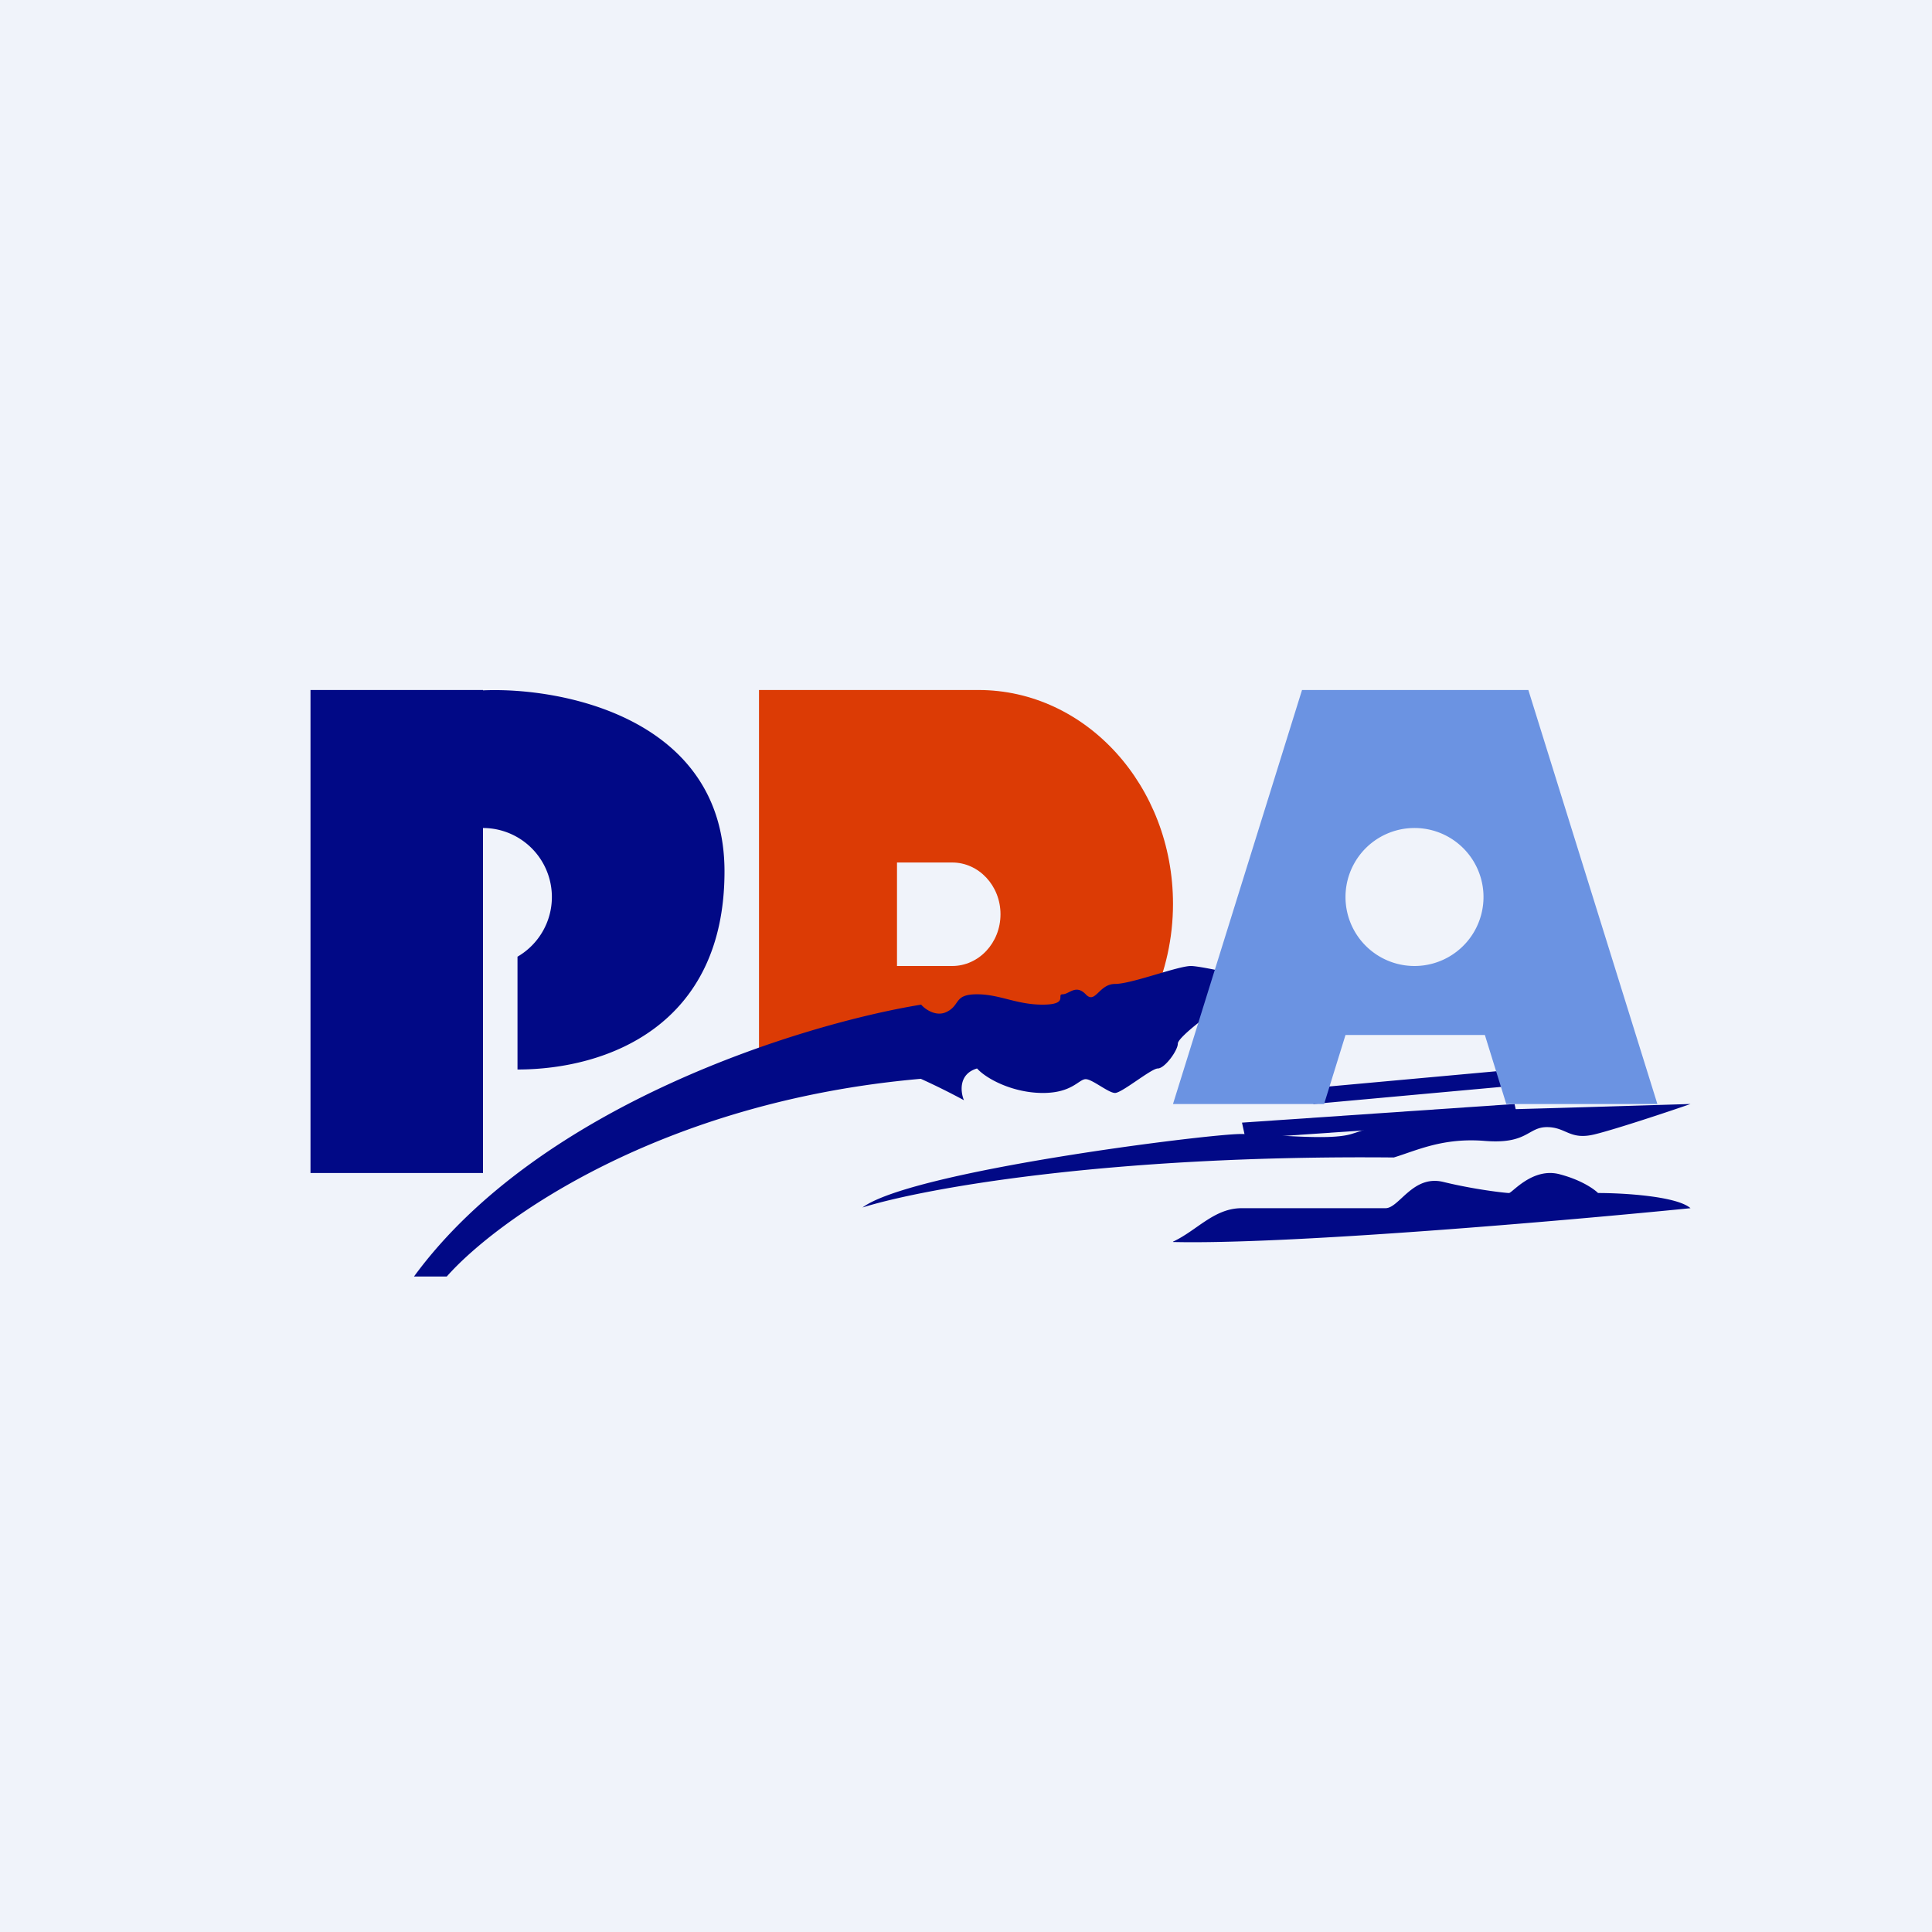
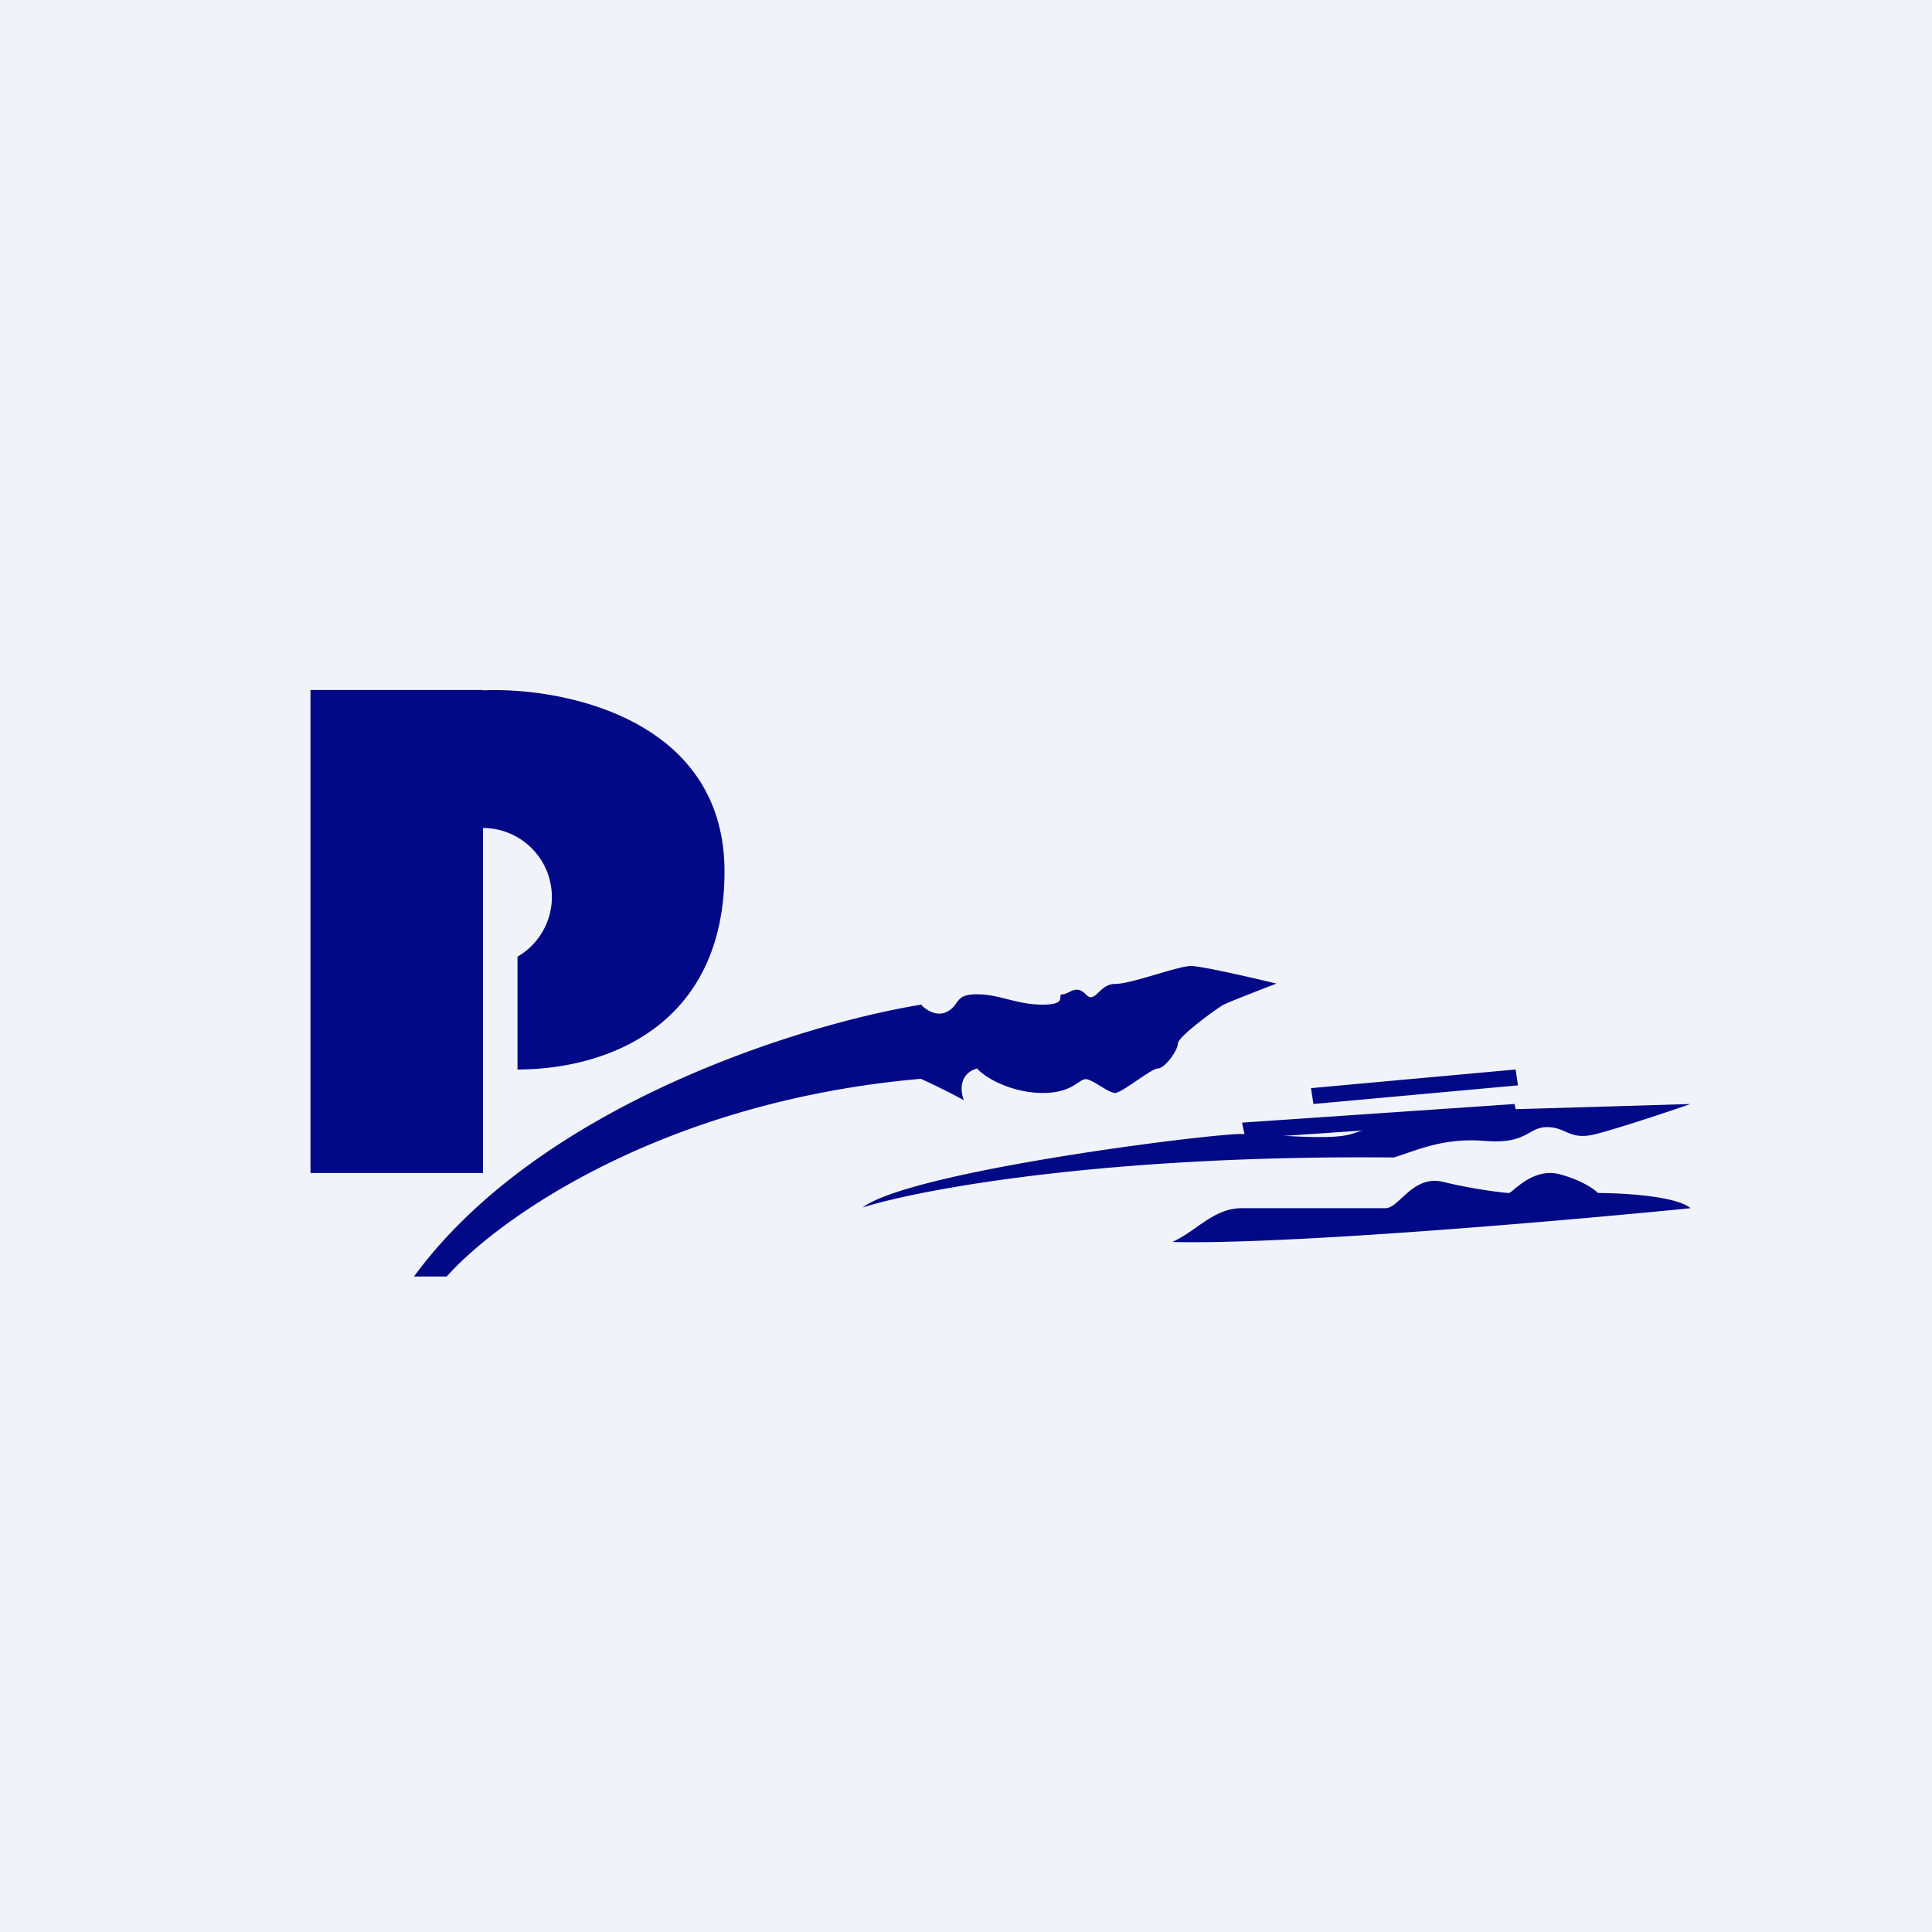
<svg xmlns="http://www.w3.org/2000/svg" width="56" height="56" viewBox="0 0 56 56">
-   <path fill="#F0F3FA" d="M0 0h56v56H0z" />
+   <path fill="#F0F3FA" d="M0 0h56v56H0" />
  <path d="M21 25.26c0-4.44-4.7-5.35-7-5.25V20H9v14h5V24a2 2 0 0 1 1 3.73V31c2.58 0 6-1.26 6-5.74Z" fill="#010986" />
-   <path fill-rule="evenodd" d="M22 20h6.36c3.12 0 5.64 2.78 5.64 6.2 0 1-.22 1.95-.6 2.79-3.51 0-8.64 1.65-11.4 2.7V20Zm4 5h1.6c.77 0 1.4.67 1.4 1.5s-.63 1.5-1.4 1.5H26v-3Z" fill="#DC3B05" />
  <path d="M12.95 37H12c3.66-5 11.32-7.33 14.7-7.88.12.14.45.37.76.2.38-.2.19-.5.86-.5.66 0 1.14.3 1.9.3.77 0 .39-.3.58-.3.19 0 .38-.3.67 0 .28.3.38-.3.85-.3.48 0 1.82-.52 2.2-.52.3 0 1.78.34 2.48.51-.45.17-1.37.53-1.53.61-.19.1-1.33.93-1.33 1.13 0 .2-.38.72-.58.72-.19 0-1.04.71-1.24.71-.19 0-.66-.4-.85-.4-.2 0-.39.4-1.24.4-.86 0-1.63-.4-1.91-.71-.54.16-.48.68-.38.92a19.9 19.9 0 0 0-1.25-.62c-7.55.66-12.3 4.1-13.74 5.73ZM40.4 33.55c-8.39-.08-13.76.93-15.4 1.45 1.42-1.06 10.02-2.13 10.96-2.13.95 0 2.55.2 3.21 0 .66-.2 1.8-.68 2.84-.68.83 0 5-.13 6.99-.19-.66.23-2.14.72-2.74.87-.76.2-.85-.2-1.42-.2-.56 0-.56.5-1.8.4-1.22-.1-1.98.28-2.64.48ZM34 36c3.34.08 11.4-.62 15-.98-.4-.35-1.95-.44-2.68-.44-.1-.1-.46-.37-1.1-.54-.79-.22-1.39.54-1.48.54-.1 0-1-.1-1.9-.32-.89-.22-1.28.76-1.68.76h-4.17c-.8 0-1.3.65-1.99.97ZM44 31.46l-5.93.54-.07-.46 5.93-.54.07.46Z" fill="#010986" />
  <path d="m44 32.46-7.9.54-.1-.46 7.9-.54.1.46Z" fill="#010986" />
-   <path d="M37.74 20h6.56l3.74 12h-4.38l-.62-2H39l-.62 2H34l3.74-12ZM41 28a2 2 0 1 0 0-4 2 2 0 0 0 0 4Z" fill="#6B93E2" />
</svg>